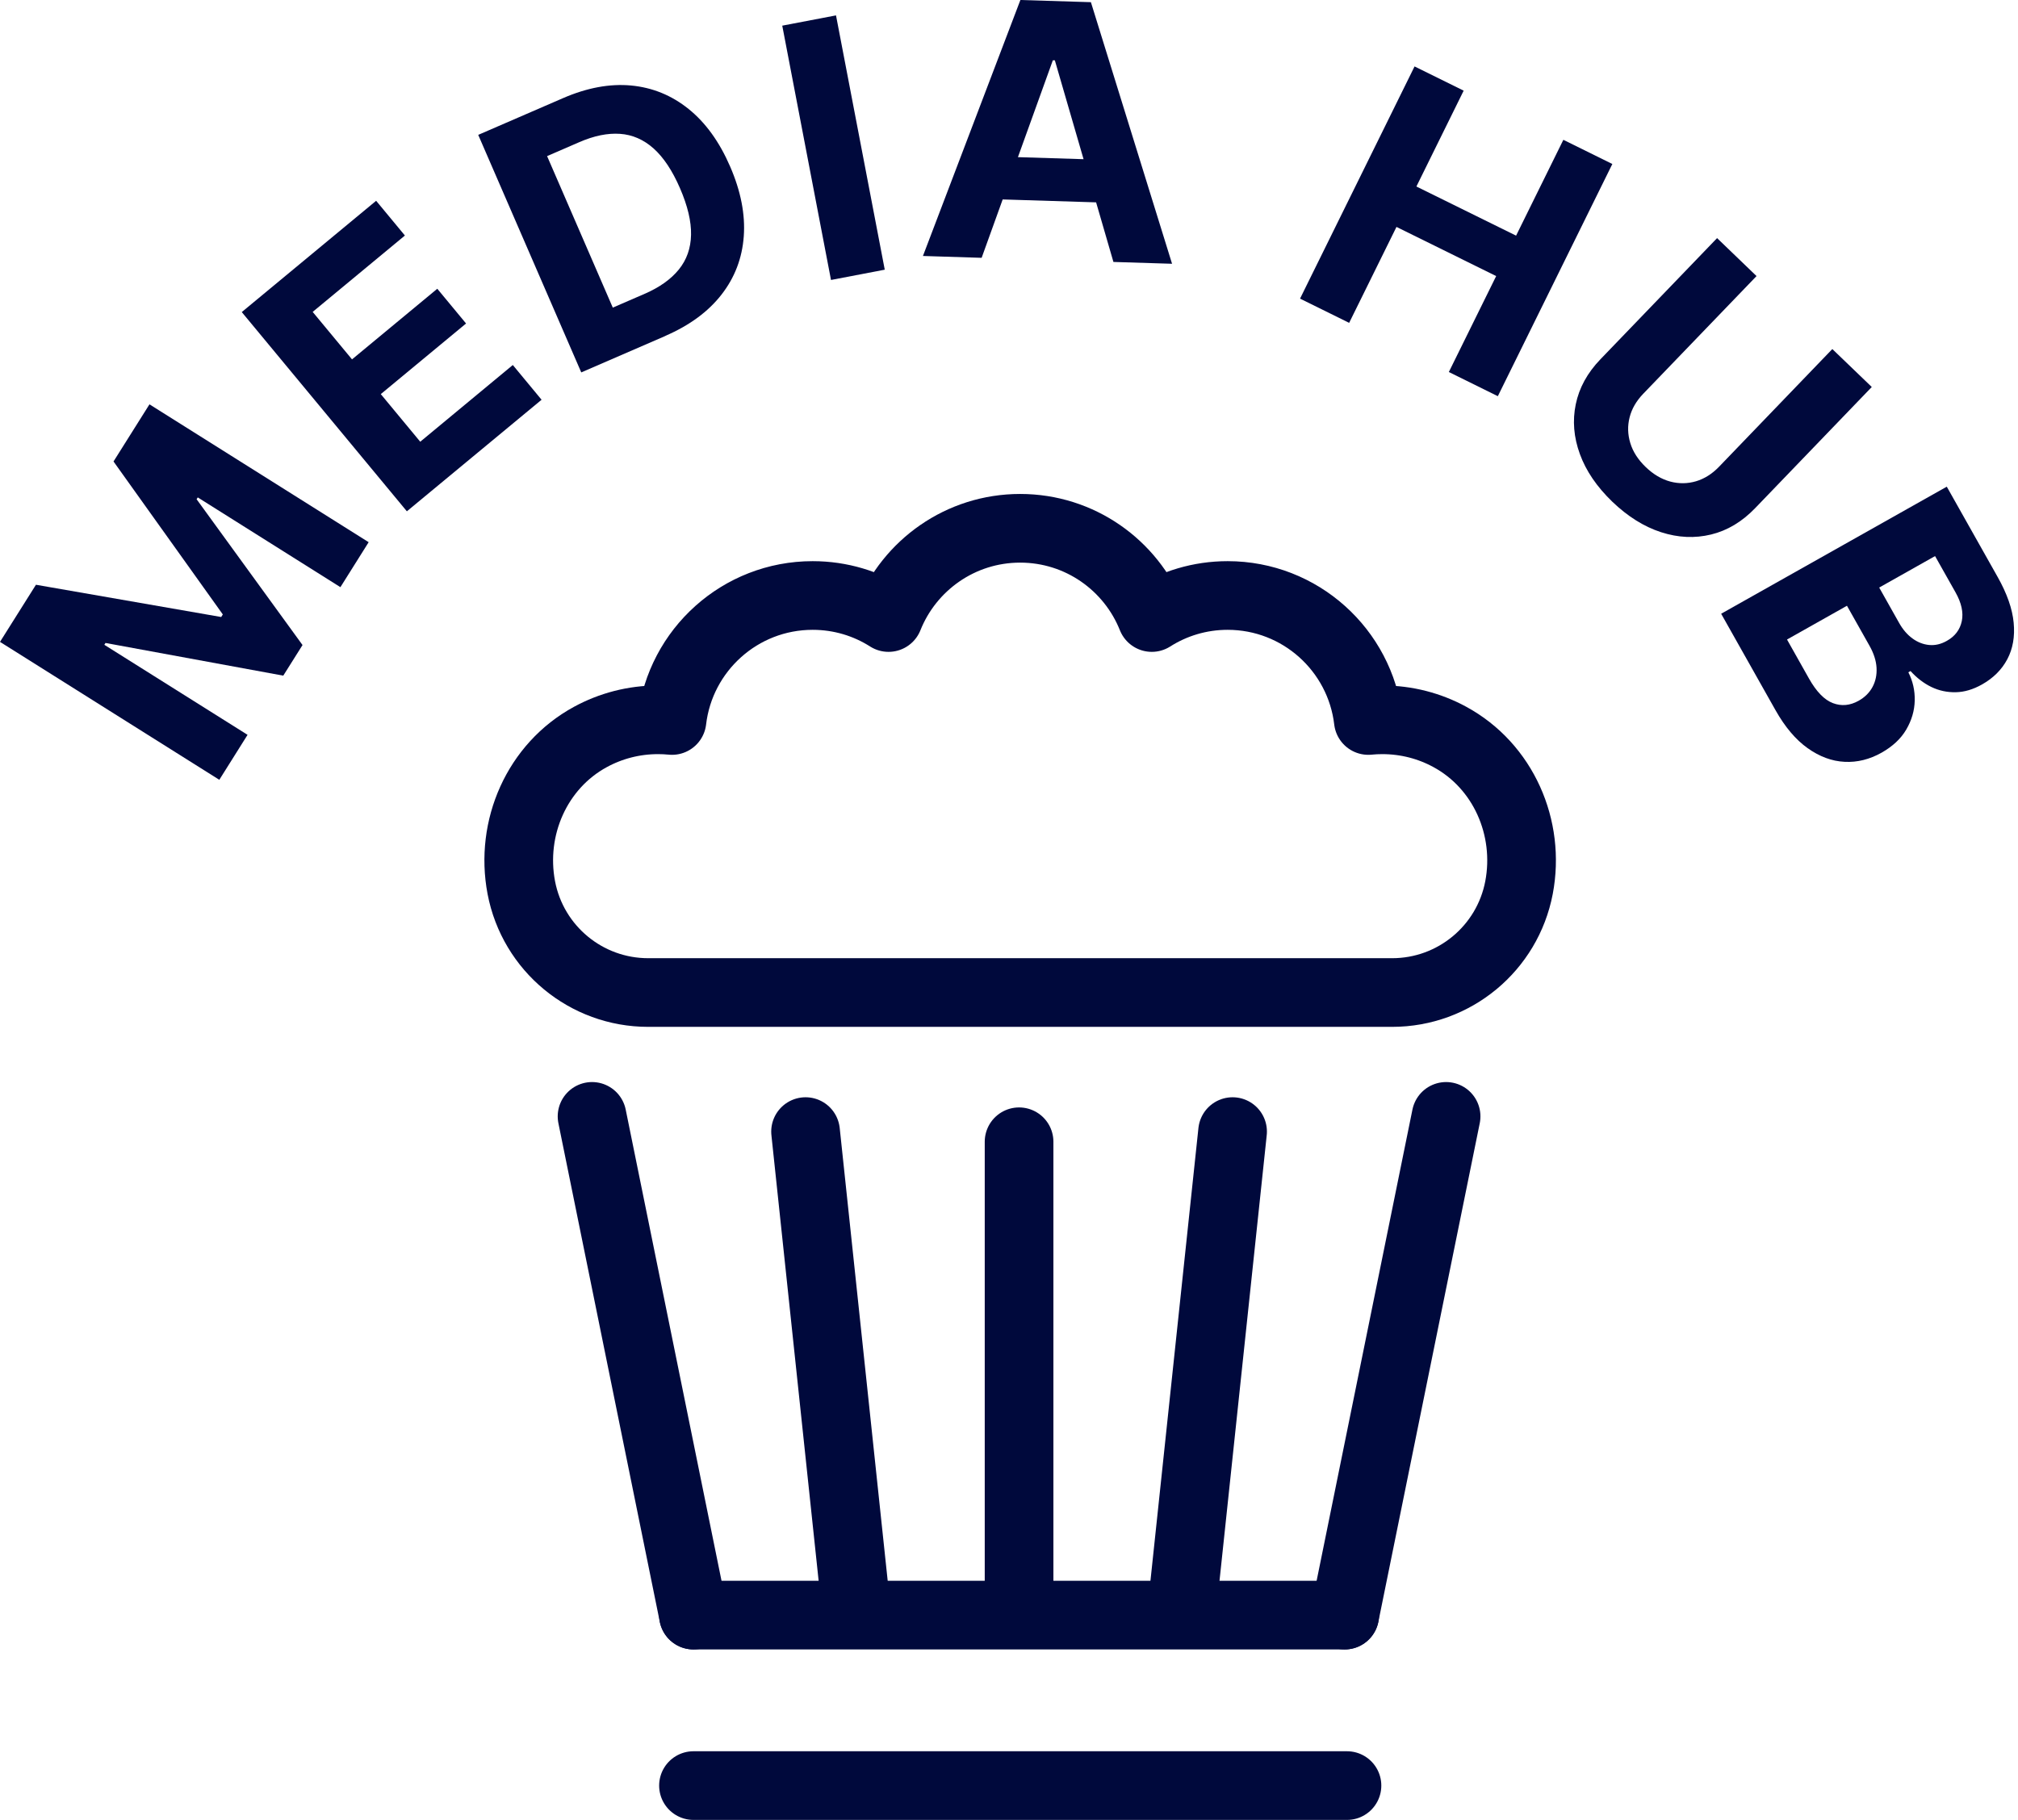
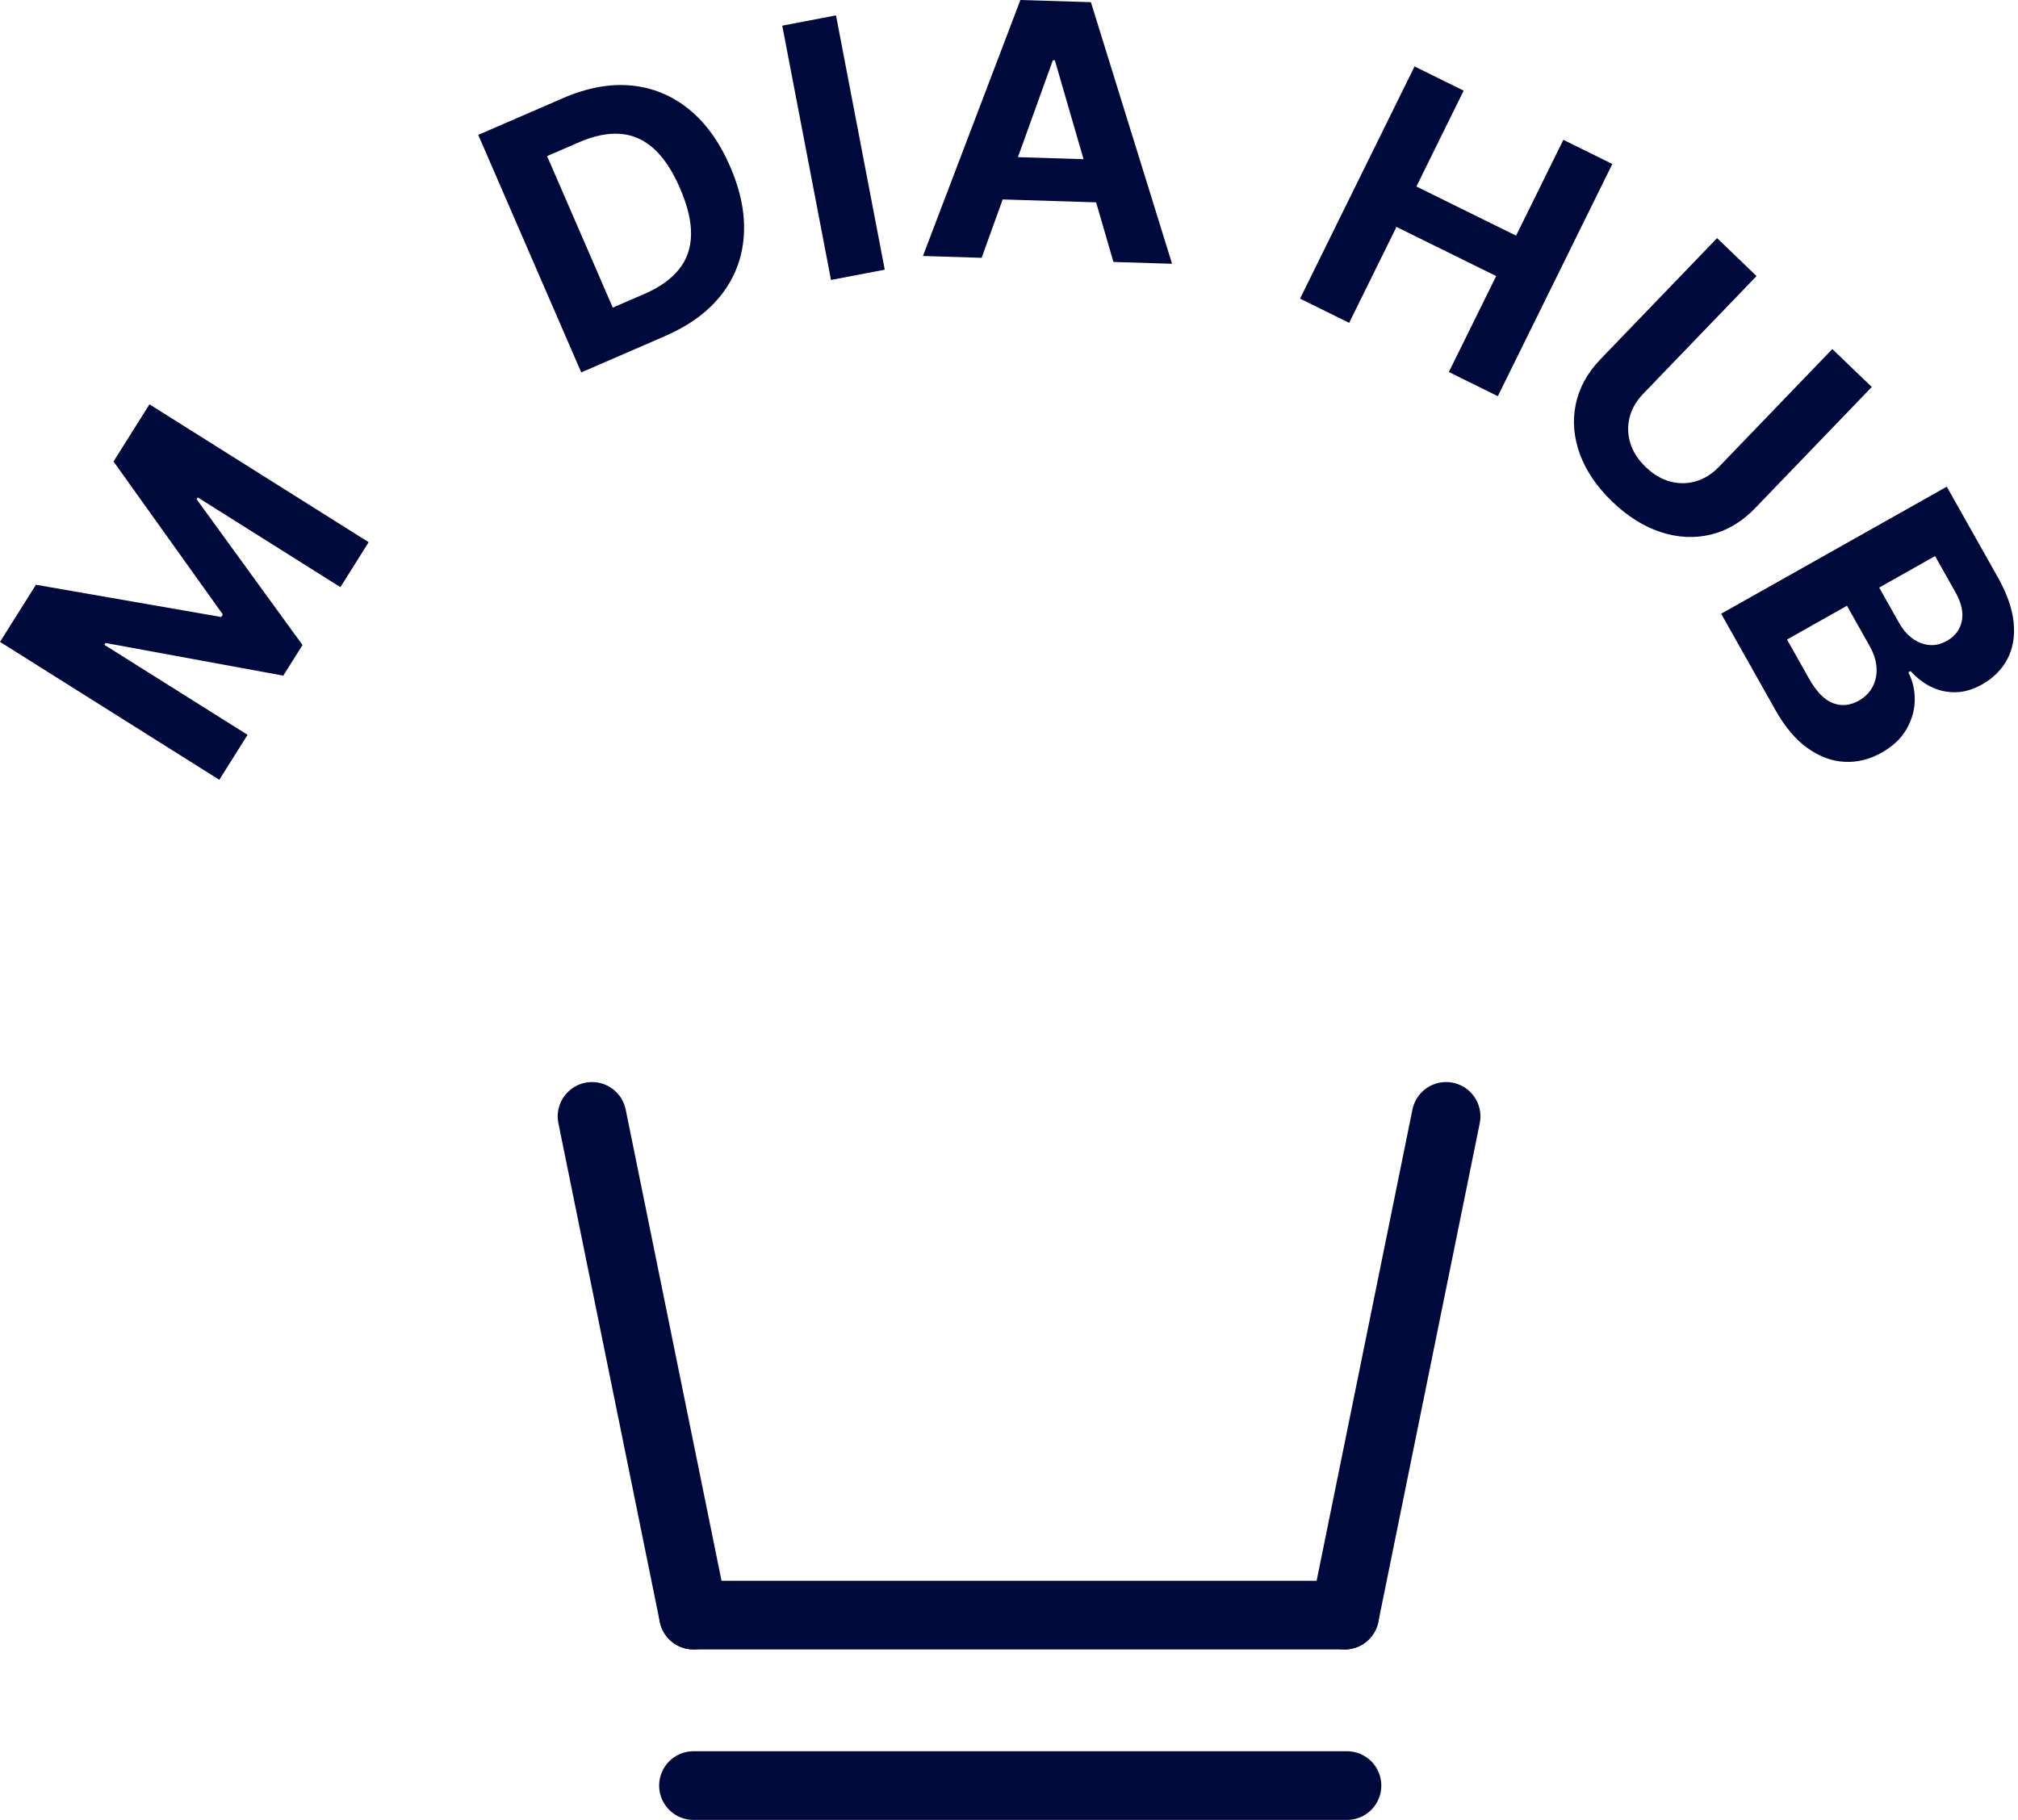
<svg xmlns="http://www.w3.org/2000/svg" width="102" height="92" viewBox="0 0 102 92" fill="none">
  <g clip-path="url(#clip0_14_2981)">
    <path d="M35.052 90.264H68.083H35.052Z" stroke="#00093C" stroke-width="3.471" stroke-linecap="round" stroke-linejoin="round" />
    <path d="M35.051 81.646L29.925 56.435" stroke="#00093C" stroke-width="3.471" stroke-linecap="round" stroke-linejoin="round" />
-     <path d="M43.28 81.391L40.717 57.204" stroke="#00093C" stroke-width="3.471" stroke-linecap="round" stroke-linejoin="round" />
-     <path d="M51.509 81.391V57.718" stroke="#00093C" stroke-width="3.471" stroke-linecap="round" stroke-linejoin="round" />
-     <path d="M59.738 81.391L62.301 57.204" stroke="#00093C" stroke-width="3.471" stroke-linecap="round" stroke-linejoin="round" />
    <path d="M67.967 81.646L73.093 56.435" stroke="#00093C" stroke-width="3.471" stroke-linecap="round" stroke-linejoin="round" />
-     <path d="M26.349 44.868C25.775 41.843 27.142 38.72 29.847 37.252C30.863 36.7 32.024 36.387 33.261 36.387C33.498 36.387 33.734 36.398 33.966 36.422C34.384 32.863 37.408 30.103 41.077 30.103C42.488 30.103 43.803 30.512 44.911 31.217C45.965 28.576 48.545 26.706 51.564 26.706C54.583 26.706 57.163 28.573 58.217 31.217C59.326 30.512 60.641 30.103 62.051 30.103C65.72 30.103 68.744 32.863 69.162 36.422C69.395 36.398 69.63 36.387 69.868 36.387C71.104 36.387 72.268 36.7 73.281 37.252C75.986 38.72 77.353 41.843 76.779 44.868C76.192 47.945 73.502 50.174 70.367 50.174H32.761C29.629 50.174 26.936 47.948 26.349 44.868Z" stroke="#00093C" stroke-width="3.471" stroke-linecap="round" stroke-linejoin="round" />
    <path d="M67.967 81.647H35.052" stroke="#00093C" stroke-width="3.471" stroke-linecap="round" stroke-linejoin="round" />
    <path d="M0 32.448L1.817 29.56L11.181 31.191L11.262 31.061L5.738 23.328L7.555 20.44L18.634 27.409L17.206 29.682L9.996 25.145L9.938 25.238L15.291 32.608L14.318 34.155L5.332 32.503L5.274 32.596L12.513 37.147L11.085 39.42L0 32.448Z" fill="#00093C" />
-     <path d="M20.57 25.853L12.22 15.776L19.012 10.15L20.466 11.906L15.804 15.767L17.793 18.167L22.103 14.597L23.557 16.353L19.247 19.923L21.241 22.33L25.92 18.452L27.374 20.208L20.562 25.85L20.57 25.853Z" fill="#00093C" />
    <path d="M33.638 16.98L29.38 18.826L24.172 6.818L28.465 4.958C29.673 4.435 30.817 4.223 31.896 4.322C32.976 4.423 33.946 4.818 34.805 5.509C35.664 6.2 36.363 7.169 36.903 8.414C37.446 9.665 37.675 10.841 37.594 11.947C37.513 13.05 37.138 14.034 36.468 14.893C35.797 15.755 34.854 16.449 33.635 16.977L33.638 16.98ZM30.979 15.549L32.59 14.85C33.342 14.524 33.913 14.115 34.311 13.625C34.709 13.134 34.915 12.551 34.929 11.871C34.944 11.195 34.758 10.409 34.369 9.512C33.983 8.623 33.539 7.956 33.037 7.506C32.532 7.056 31.966 6.809 31.339 6.766C30.712 6.722 30.024 6.862 29.272 7.19L27.653 7.892L30.973 15.549H30.979Z" fill="#00093C" />
    <path d="M42.256 0.778L44.72 13.633L42.003 14.153L39.539 1.297L42.256 0.778Z" fill="#00093C" />
    <path d="M49.614 13.033L46.65 12.94L51.576 0L55.14 0.11L59.242 13.334L56.278 13.242L53.317 3.048H53.216L49.617 13.033H49.614ZM49.59 7.886L56.592 8.104L56.525 10.264L49.524 10.046L49.59 7.886Z" fill="#00093C" />
    <path d="M65.711 15.096L71.499 3.358L73.981 4.583L71.592 9.428L76.631 11.912L79.02 7.068L81.496 8.29L75.708 20.028L73.232 18.806L75.624 13.956L70.585 11.471L68.193 16.321L65.711 15.096Z" fill="#00093C" />
    <path d="M92.615 17.645L94.609 19.563L88.714 25.688C88.052 26.376 87.309 26.82 86.488 27.02C85.663 27.22 84.822 27.183 83.96 26.904C83.098 26.625 82.276 26.111 81.495 25.363C80.712 24.608 80.166 23.807 79.856 22.956C79.545 22.106 79.475 21.264 79.647 20.437C79.818 19.607 80.233 18.849 80.895 18.161L86.79 12.037L88.784 13.956L83.054 19.909C82.709 20.269 82.479 20.663 82.369 21.096C82.259 21.528 82.27 21.961 82.404 22.399C82.537 22.837 82.799 23.241 83.182 23.609C83.568 23.981 83.983 24.225 84.424 24.344C84.865 24.46 85.298 24.454 85.725 24.329C86.151 24.202 86.537 23.958 86.883 23.601L92.612 17.648L92.615 17.645Z" fill="#00093C" />
    <path d="M86.996 31.026L98.4 24.602L100.972 29.168C101.445 30.007 101.715 30.776 101.781 31.479C101.848 32.178 101.741 32.793 101.459 33.325C101.178 33.856 100.751 34.279 100.179 34.602C99.735 34.851 99.294 34.985 98.856 34.993C98.417 35.002 98.008 34.915 97.619 34.727C97.23 34.538 96.882 34.268 96.568 33.922L96.458 33.986C96.684 34.43 96.792 34.906 96.78 35.414C96.769 35.922 96.626 36.41 96.354 36.877C96.081 37.345 95.663 37.733 95.103 38.05C94.499 38.389 93.875 38.546 93.233 38.511C92.592 38.48 91.971 38.25 91.367 37.821C90.763 37.391 90.223 36.752 89.742 35.899L86.996 31.026ZM90.325 32.329L91.431 34.294C91.808 34.965 92.215 35.383 92.647 35.545C93.079 35.708 93.509 35.667 93.942 35.426C94.258 35.249 94.493 35.014 94.647 34.727C94.801 34.439 94.87 34.117 94.85 33.757C94.83 33.4 94.711 33.029 94.493 32.642L93.355 30.622L90.325 32.329ZM94.984 29.702L95.991 31.49C96.177 31.821 96.4 32.082 96.664 32.274C96.925 32.465 97.207 32.576 97.509 32.605C97.811 32.634 98.11 32.564 98.409 32.393C98.821 32.161 99.07 31.827 99.16 31.394C99.248 30.962 99.143 30.477 98.841 29.943L97.808 28.111L94.984 29.702Z" fill="#00093C" />
  </g>
  <defs>
    <clipPath id="clip0_14_2981">
      <rect width="101.799" height="92" fill="white" />
    </clipPath>
  </defs>
</svg>